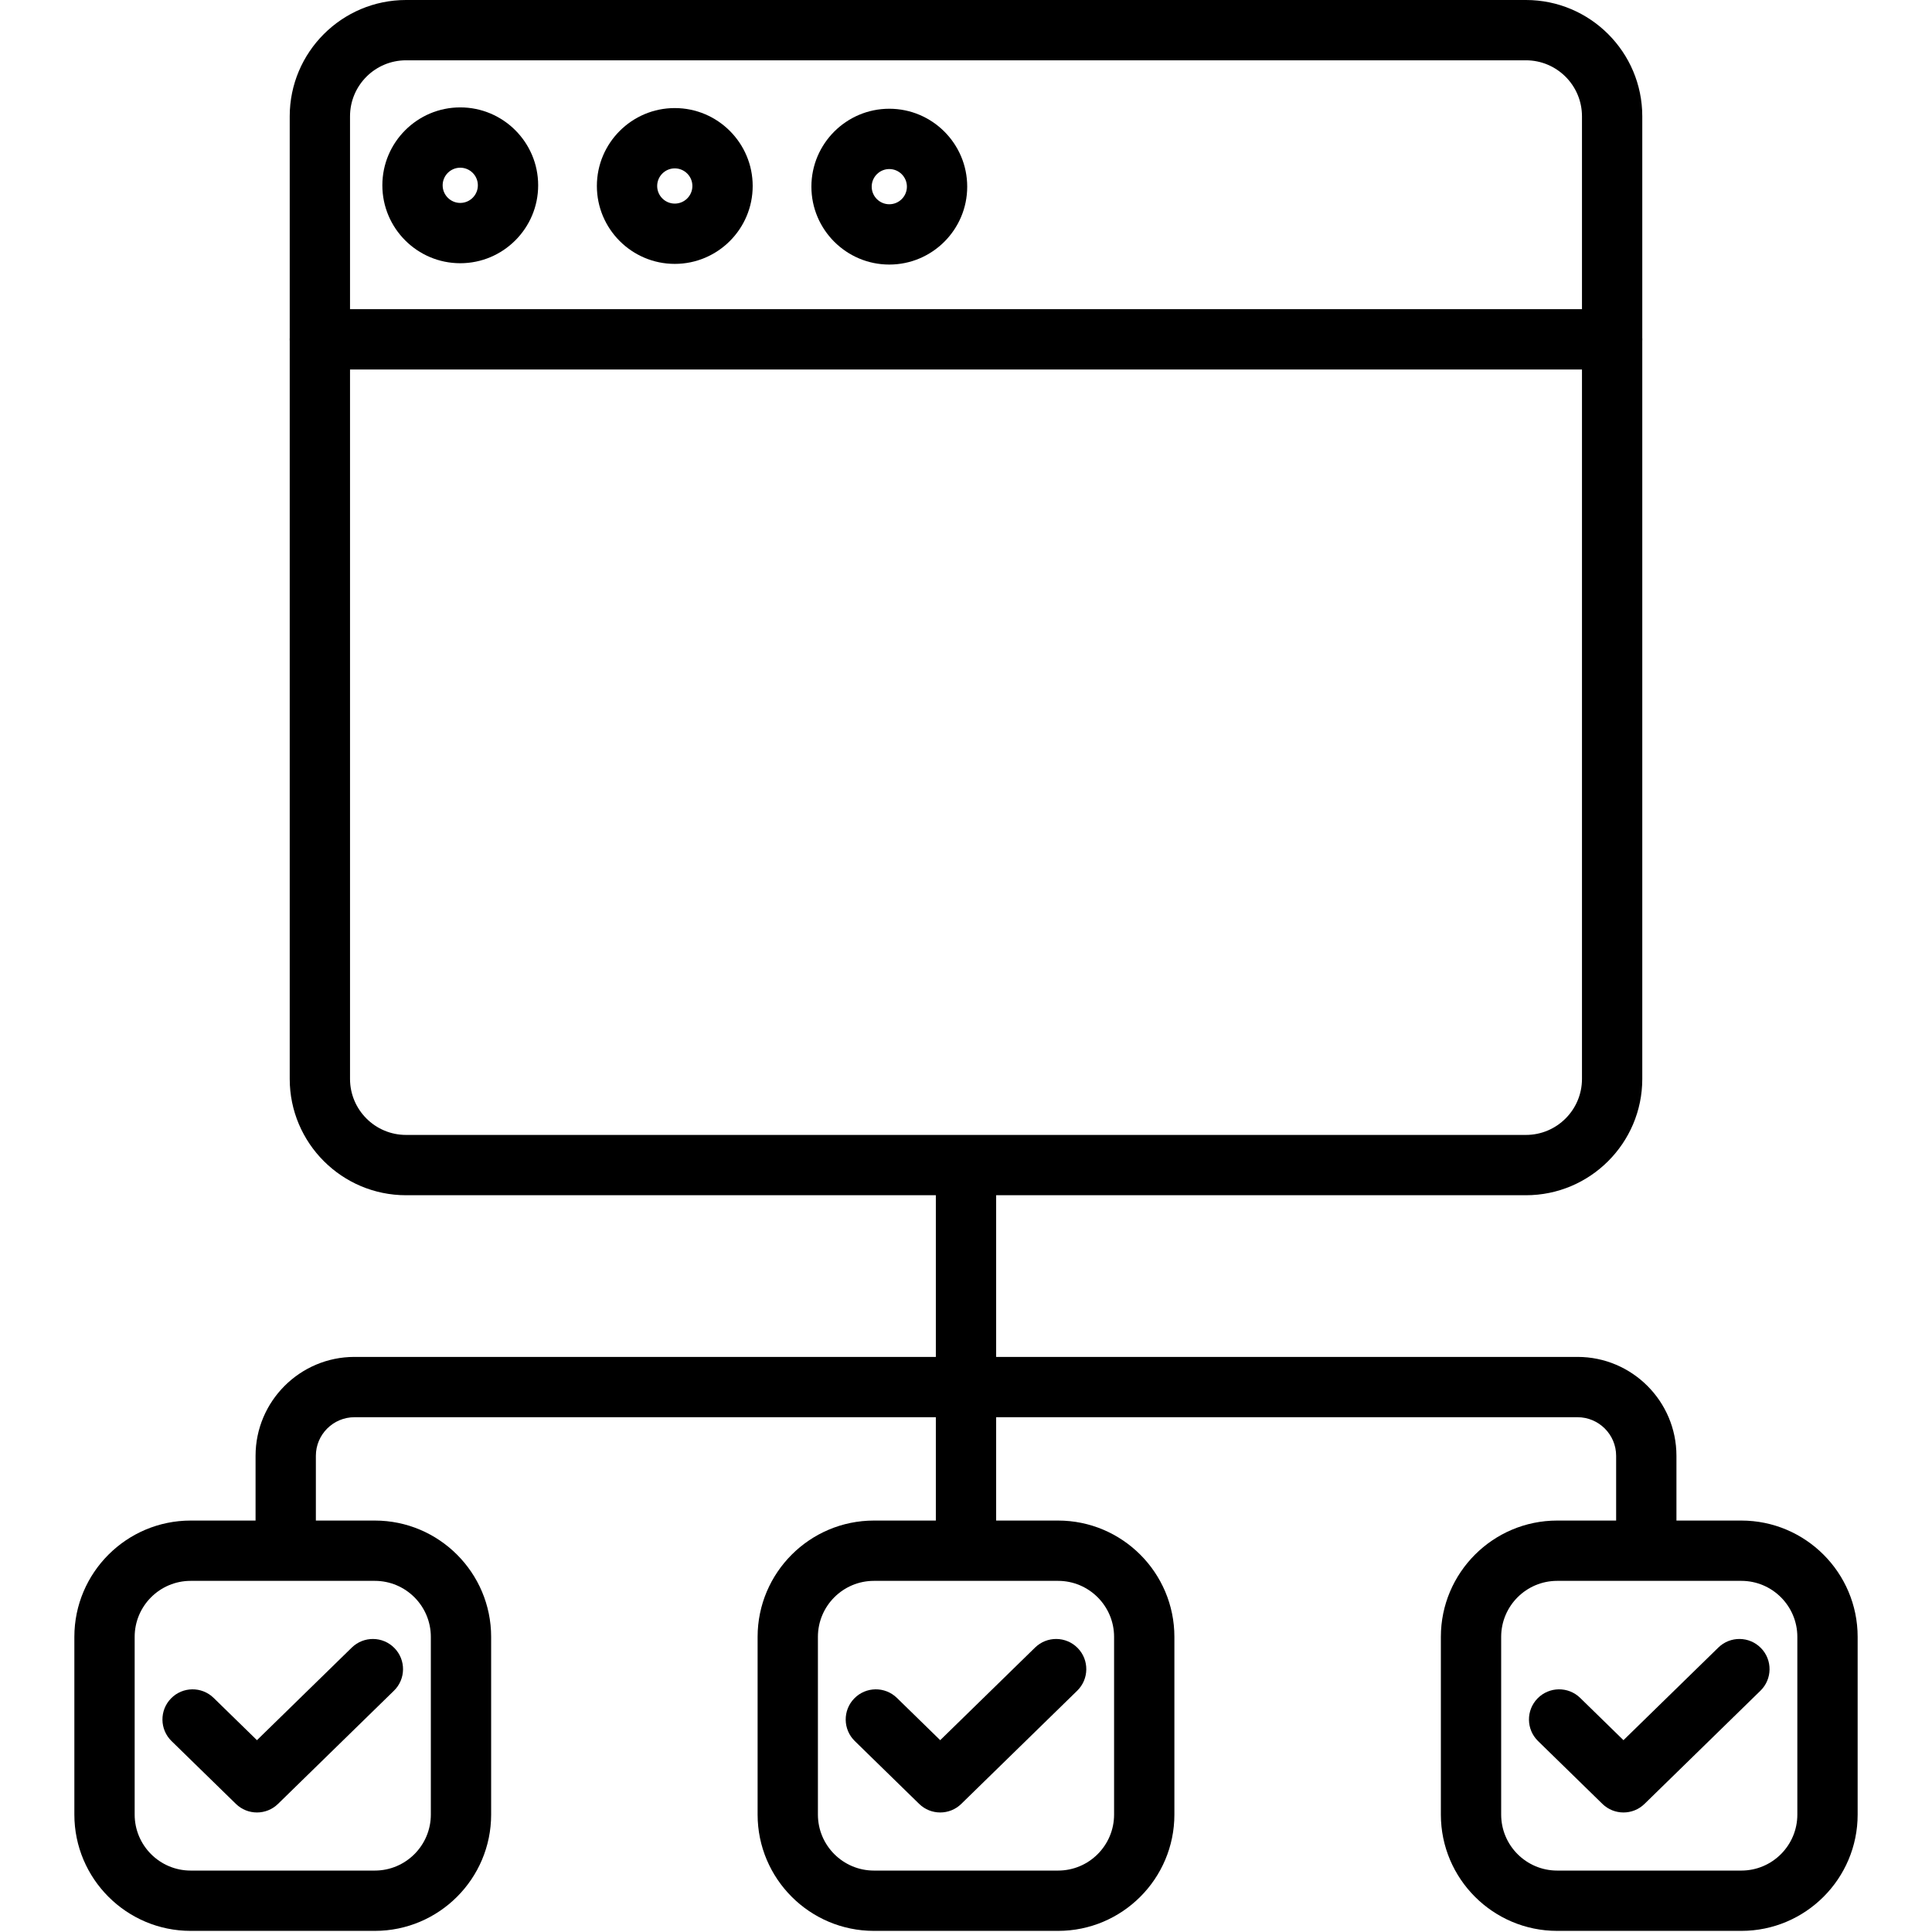
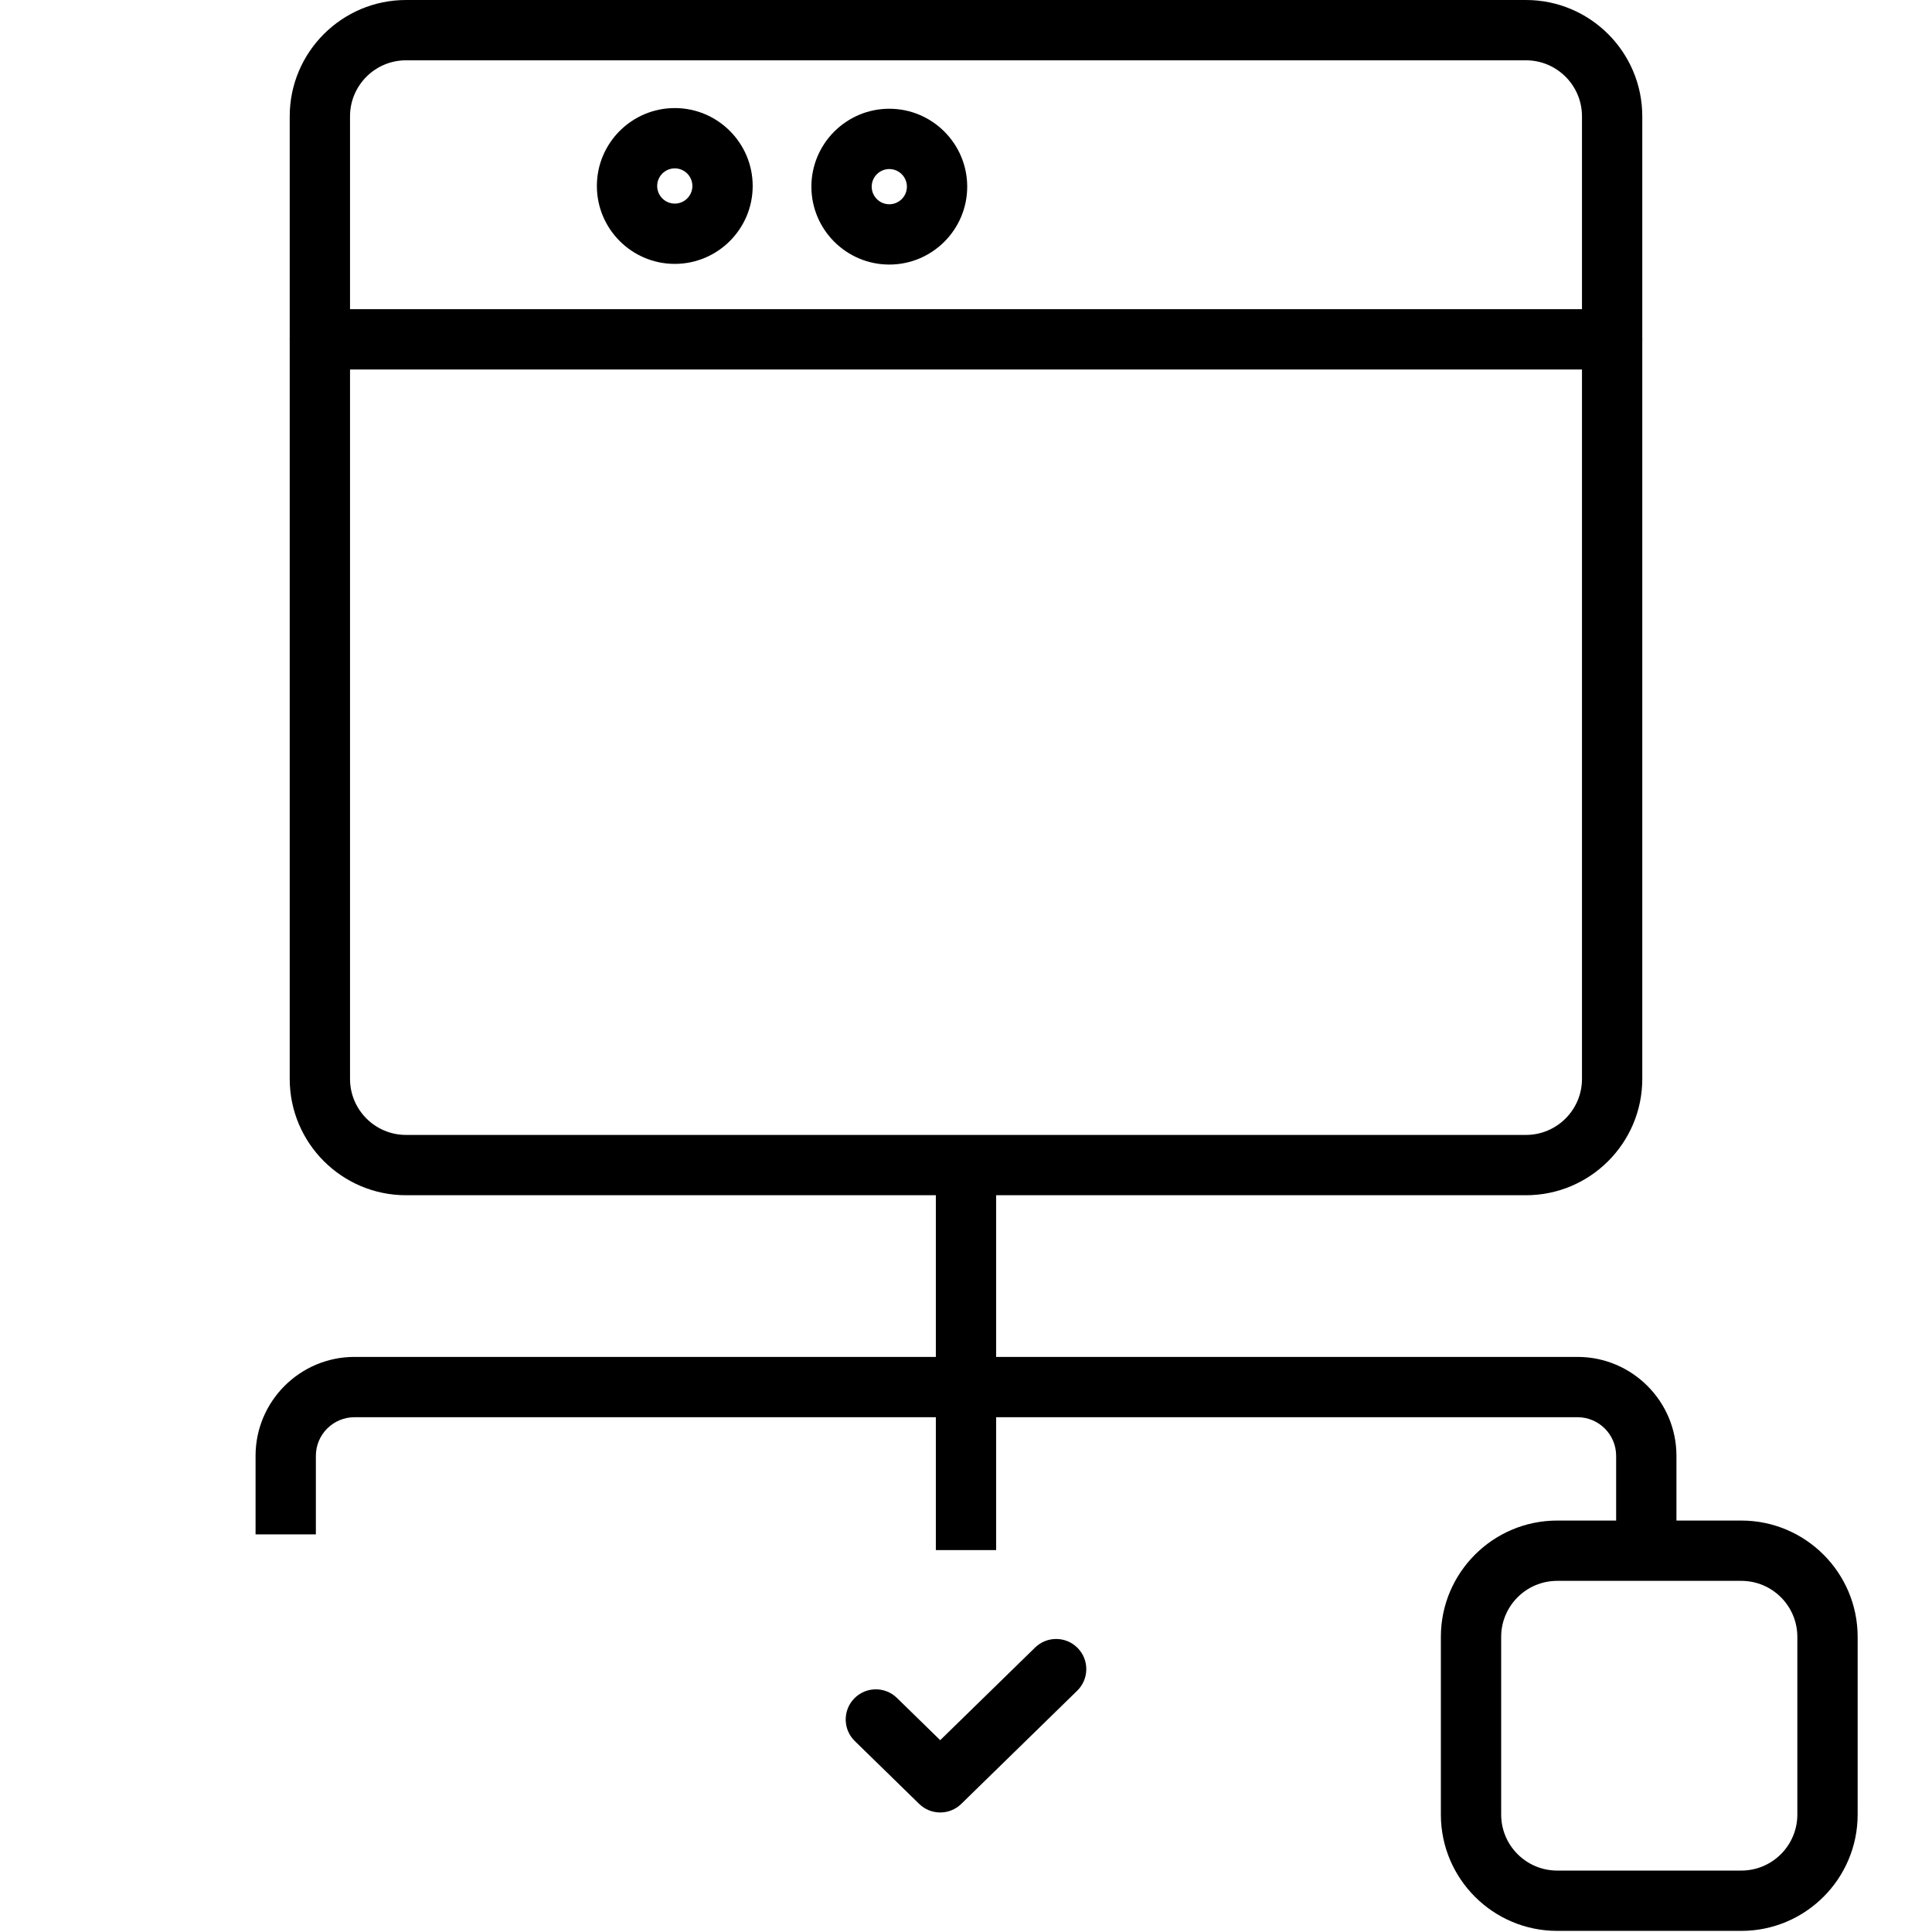
<svg xmlns="http://www.w3.org/2000/svg" height="448pt" viewBox="-17 0 448 448.26" width="448pt">
  <path d="m371.836 355.996h-13.992v-18.219c0-4.938-4.02-8.957-8.957-8.957h-283.773c-4.938 0-8.957 4.02-8.957 8.957v18.219h-13.992v-18.219c0-12.652 10.293-22.949 22.949-22.949h283.773c12.656 0 22.949 10.297 22.949 22.949zm0 0" />
  <path d="m200.004 275.188h13.992v84.461h-13.992zm0 0" />
-   <path d="m228.367 448h-42.734c-14.879 0-26.984-12.105-26.984-26.984v-41.234c0-14.879 12.105-26.984 26.984-26.984h42.734c14.879 0 26.984 12.105 26.984 26.984v41.234c0 14.879-12.105 26.984-26.984 26.984zm-42.734-81.211c-7.164 0-12.992 5.828-12.992 12.992v41.234c0 7.164 5.828 12.992 12.992 12.992h42.734c7.164 0 12.992-5.828 12.992-12.992v-41.234c0-7.164-5.828-12.992-12.992-12.992zm0 0" />
  <path d="m386.895 448h-42.734c-14.879 0-26.984-12.105-26.984-26.984v-41.234c0-14.879 12.105-26.984 26.984-26.984h42.734c14.879 0 26.984 12.105 26.984 26.984v41.234c0 14.879-12.105 26.984-26.984 26.984zm-42.734-81.211c-7.164 0-12.992 5.828-12.992 12.992v41.234c0 7.164 5.828 12.992 12.992 12.992h42.734c7.164 0 12.992-5.828 12.992-12.992v-41.234c0-7.164-5.828-12.992-12.992-12.992zm0 0" />
-   <path d="m69.84 448h-42.734c-14.879 0-26.984-12.105-26.984-26.984v-41.234c0-14.879 12.105-26.984 26.984-26.984h42.734c14.879 0 26.984 12.105 26.984 26.984v41.234c0 14.879-12.105 26.984-26.984 26.984zm-42.734-81.211c-7.164 0-12.992 5.828-12.992 12.992v41.234c0 7.164 5.828 12.992 12.992 12.992h42.734c7.164 0 12.992-5.828 12.992-12.992v-41.234c0-7.164-5.828-12.992-12.992-12.992zm0 0" />
-   <path d="m42.488 420.527c-1.766 0-3.527-.664-4.887-1.992l-14.934-14.578c-2.762-2.699-2.816-7.129-.117-9.891 2.699-2.766 7.129-2.816 9.891-.117l10.047 9.805 22.012-21.492c2.766-2.695 7.191-2.645 9.891.121 2.699 2.762 2.648 7.191-.117 9.891l-26.898 26.262c-1.359 1.328-3.125 1.992-4.887 1.992zm0 0" />
  <path d="m201.016 420.527c-1.766 0-3.527-.664-4.887-1.992l-14.93-14.578c-2.766-2.699-2.82-7.129-.121-9.891 2.699-2.766 7.129-2.816 9.895-.117l10.043 9.805 22.012-21.492c2.766-2.699 7.191-2.645 9.895.121 2.695 2.762 2.645 7.191-.121 9.891l-26.898 26.262c-1.359 1.328-3.121 1.992-4.887 1.992zm0 0" />
-   <path d="m359.543 420.527c-1.762 0-3.527-.664-4.887-1.992l-14.93-14.578c-2.766-2.699-2.816-7.129-.117-9.891 2.699-2.762 7.129-2.82 9.895-.117l10.039 9.805 22.016-21.492c2.762-2.699 7.191-2.645 9.891.121 2.699 2.762 2.645 7.191-.121 9.891l-26.898 26.262c-1.355 1.328-3.121 1.992-4.887 1.992zm0 0" />
  <path d="m336.926 277.316h-259.852c-14.879 0-26.984-12.105-26.984-26.984v-223.348c0-14.879 12.105-26.984 26.984-26.984h259.852c14.879 0 26.984 12.105 26.984 26.984v223.348c0 14.879-12.105 26.984-26.984 26.984zm-259.852-263.324c-7.164 0-12.992 5.828-12.992 12.992v223.348c0 7.164 5.828 12.992 12.992 12.992h259.852c7.164 0 12.992-5.828 12.992-12.992v-223.348c0-7.164-5.828-12.992-12.992-12.992zm0 0" />
  <path d="m356.914 85.727h-299.828c-3.863 0-6.996-3.133-6.996-6.996s3.133-6.996 6.996-6.996h299.828c3.863 0 6.996 3.133 6.996 6.996s-3.133 6.996-6.996 6.996zm0 0" />
  <path d="m139.43 61.227c-9.965 0-18.074-8.105-18.074-18.074s8.109-18.078 18.074-18.078c9.969 0 18.078 8.109 18.078 18.078s-8.109 18.074-18.078 18.074zm0-22.16c-2.25 0-4.082 1.832-4.082 4.086s1.832 4.086 4.082 4.086c2.254 0 4.086-1.832 4.086-4.086s-1.832-4.086-4.086-4.086zm0 0" />
-   <path d="m89.656 61.074c-9.965 0-18.074-8.109-18.074-18.078s8.109-18.078 18.074-18.078c9.969 0 18.078 8.109 18.078 18.078s-8.109 18.078-18.078 18.078zm0-22.164c-2.25 0-4.082 1.832-4.082 4.086s1.832 4.086 4.082 4.086c2.254 0 4.086-1.832 4.086-4.086s-1.832-4.086-4.086-4.086zm0 0" />
  <path d="m189.203 61.383c-9.965 0-18.074-8.109-18.074-18.074 0-9.969 8.109-18.078 18.074-18.078 9.969 0 18.078 8.109 18.078 18.078 0 9.965-8.109 18.074-18.078 18.074zm0-22.16c-2.25 0-4.082 1.832-4.082 4.086s1.832 4.082 4.082 4.082c2.254 0 4.086-1.828 4.086-4.082s-1.832-4.086-4.086-4.086zm0 0" />
</svg>